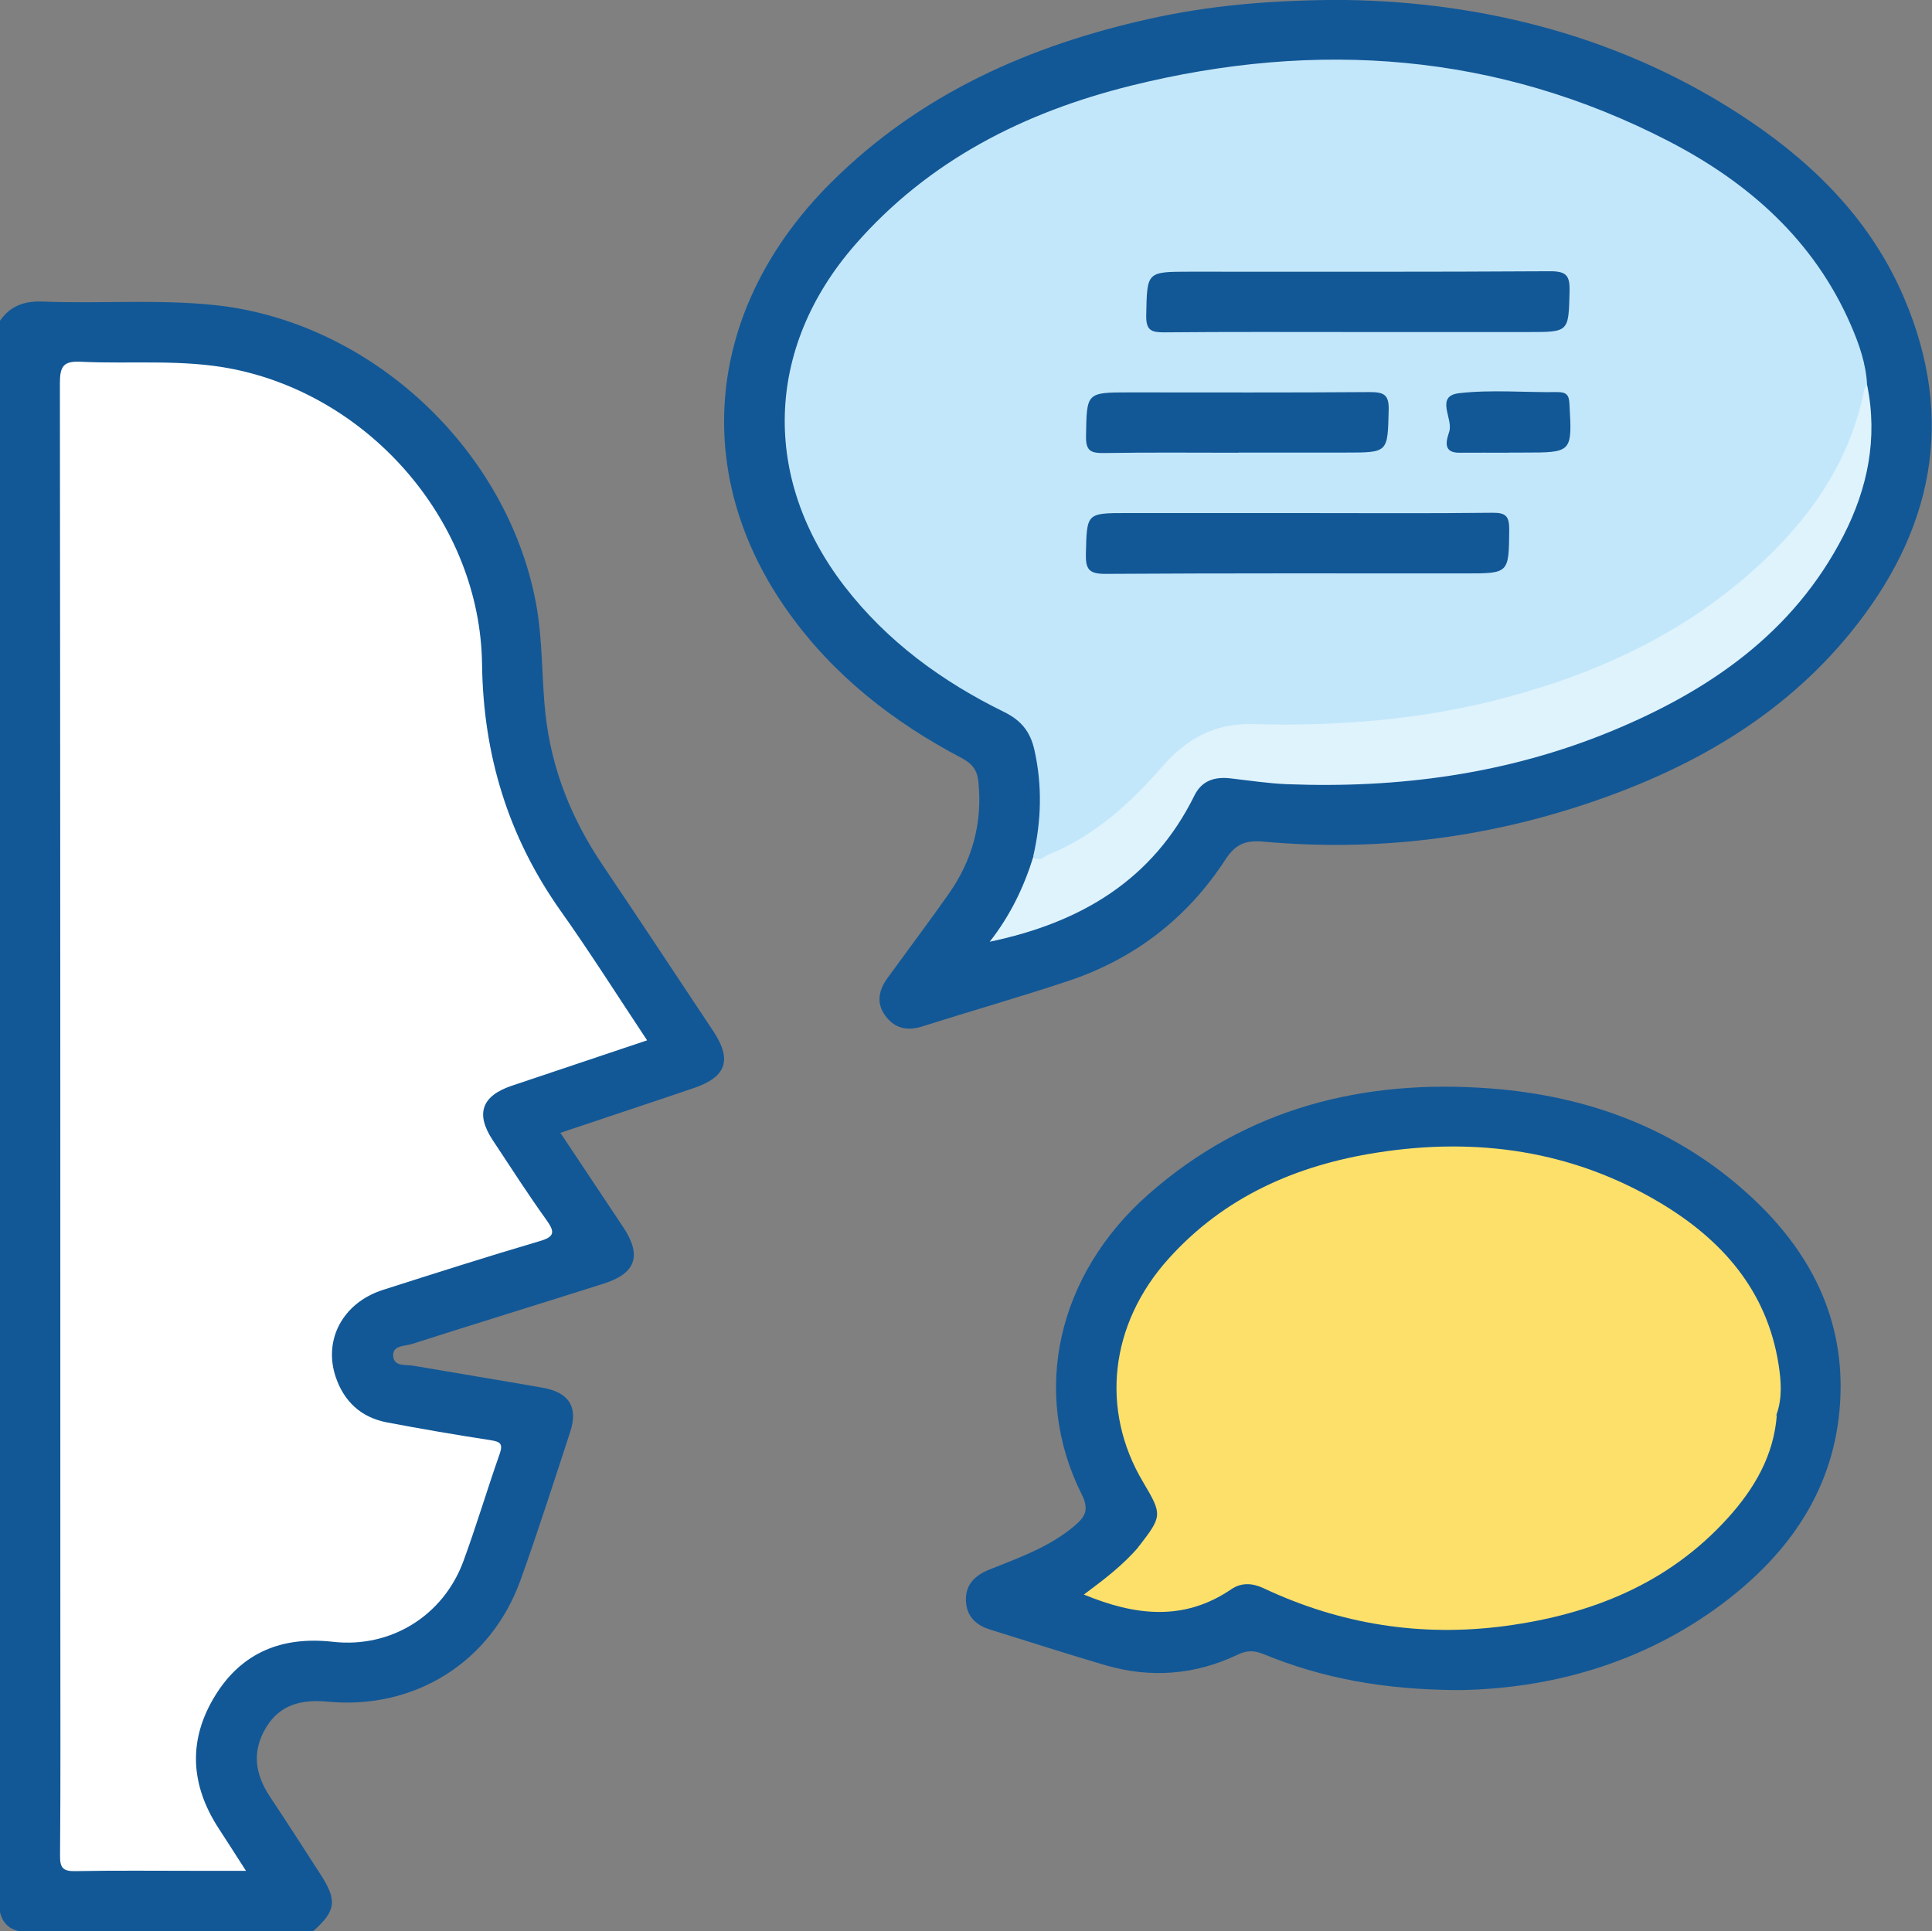
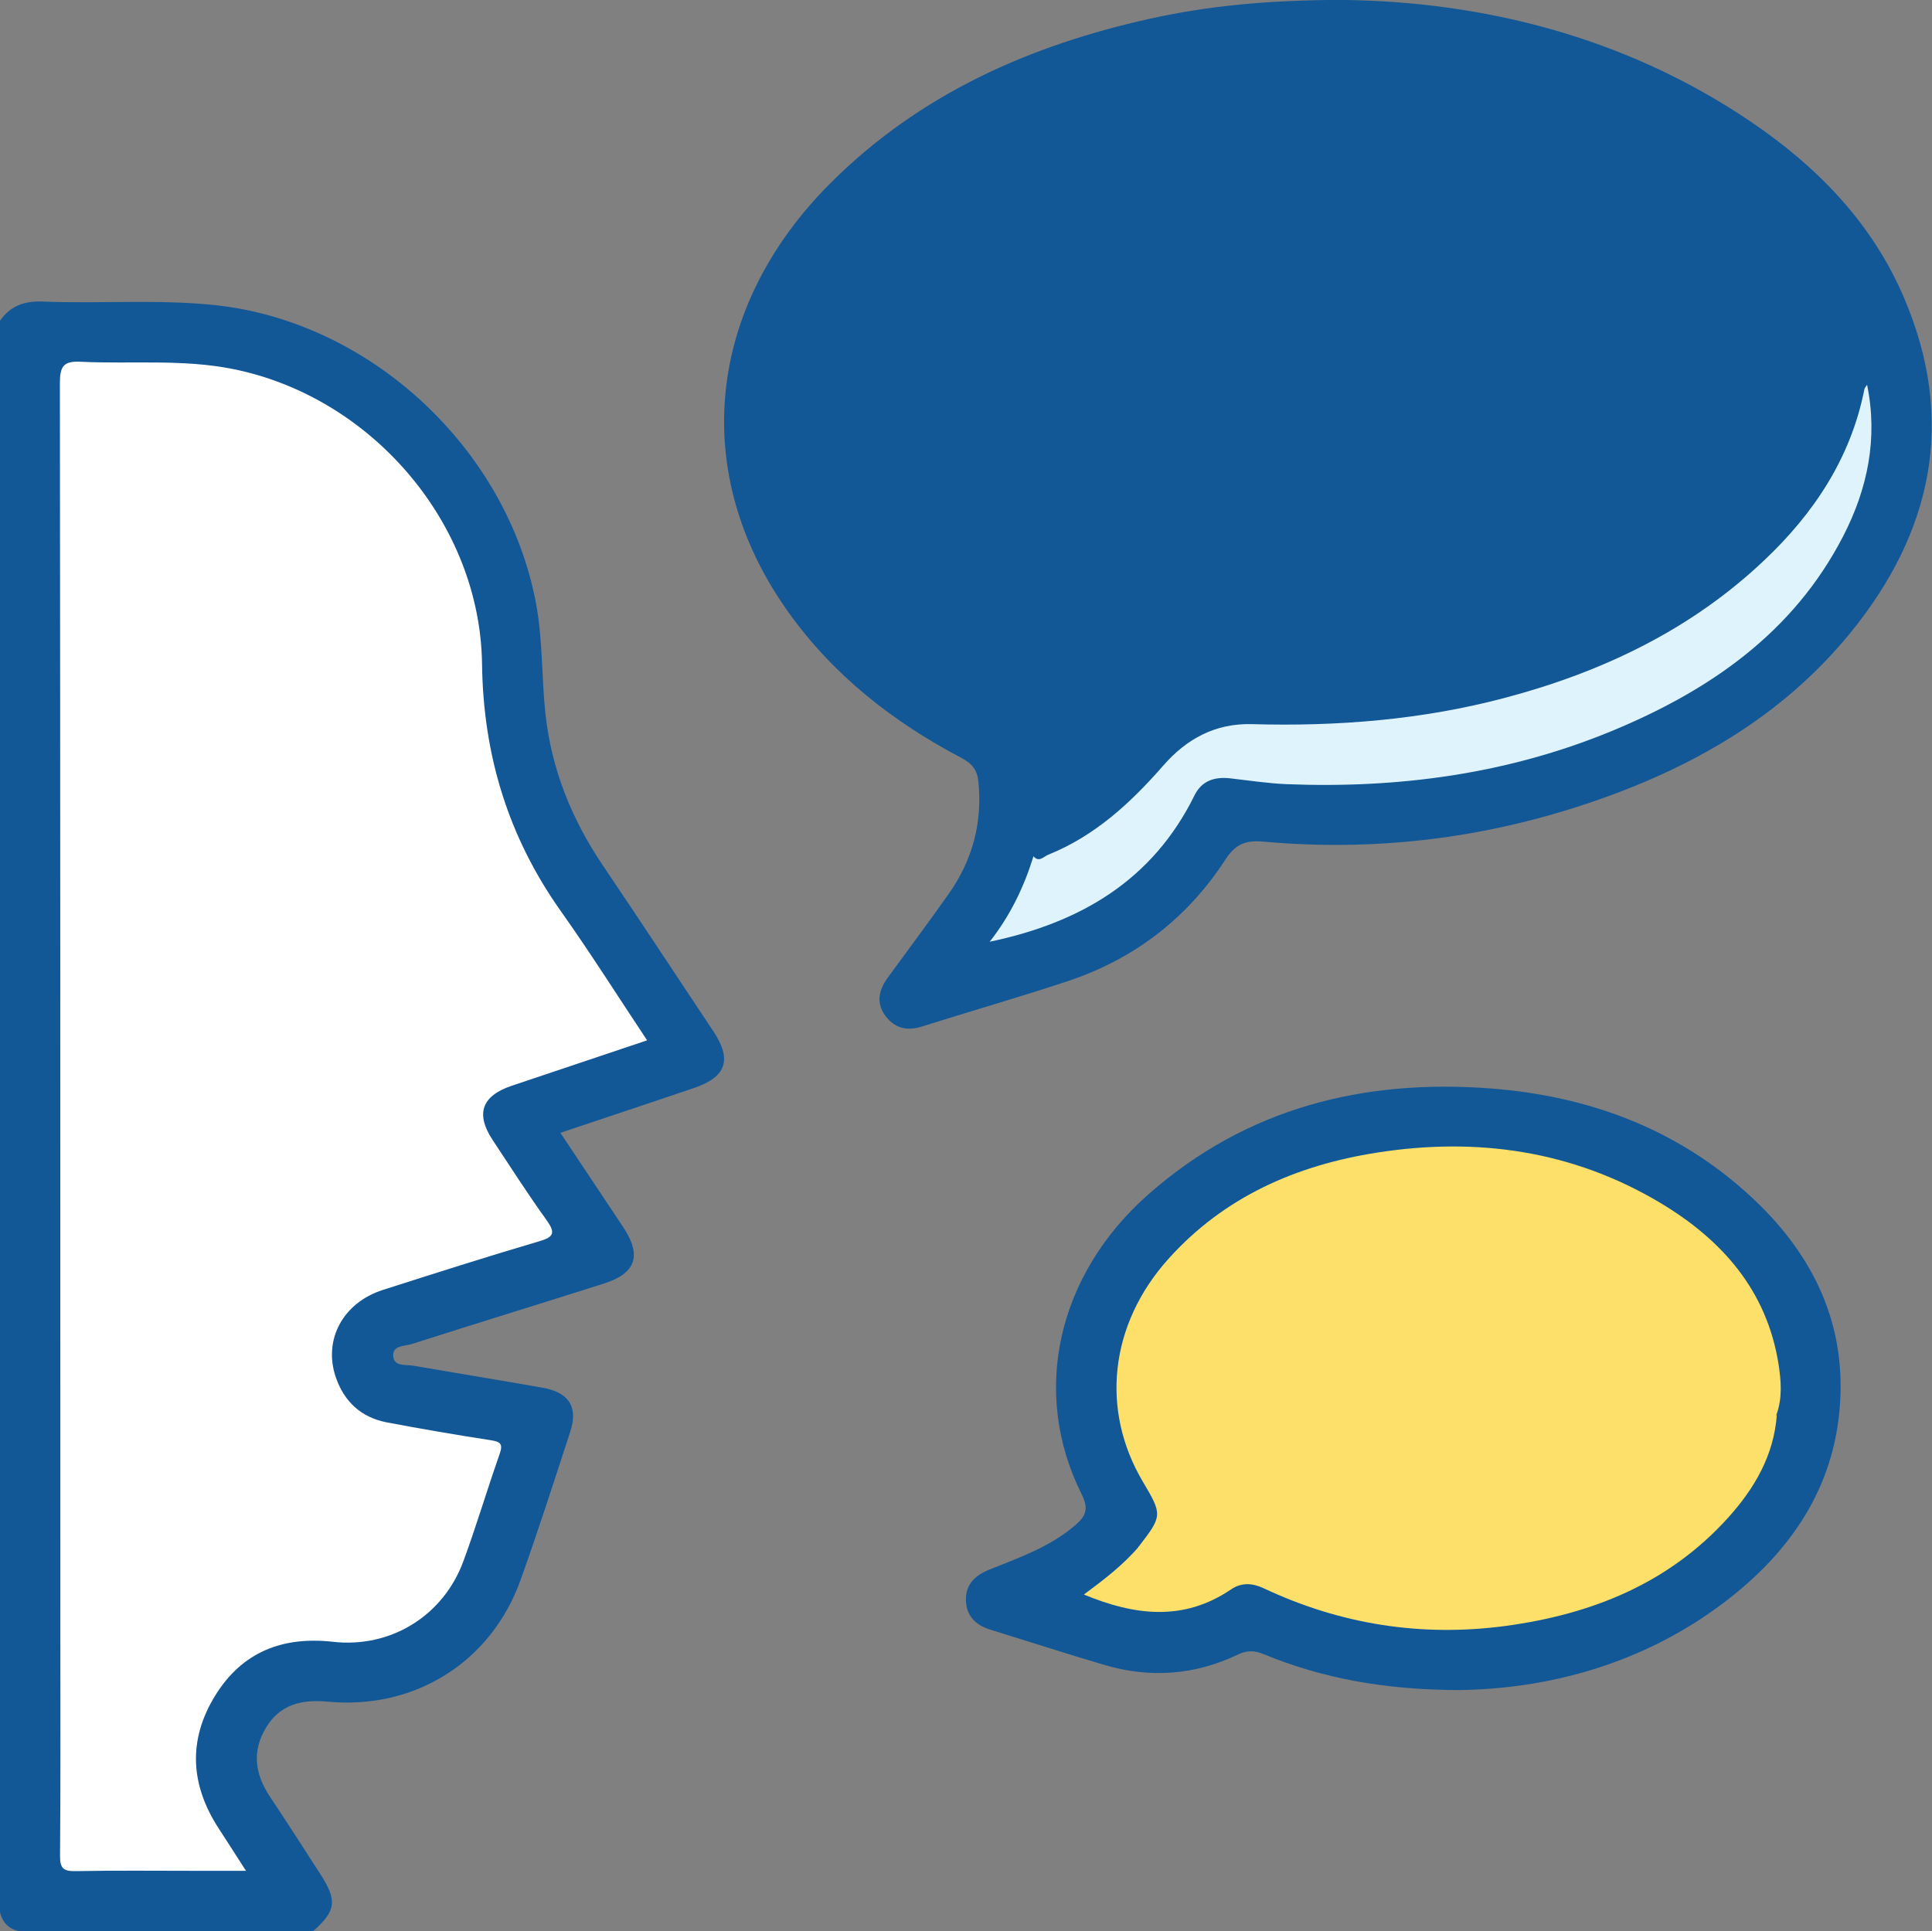
<svg xmlns="http://www.w3.org/2000/svg" id="Layer_1" viewBox="0 0 126.77 126.74">
  <rect x="0" y="0" width="126.77" height="126.74" fill="#808080" stroke="none" />
  <defs>
    <style>.cls-1{fill:#fff;}.cls-2{fill:#fde06a;}.cls-3{fill:#c3e7fa;}.cls-4{fill:#dff3fd;}.cls-5{fill:#125897;}</style>
  </defs>
  <g id="HkKx5b">
    <path class="cls-5" d="m0,21.05c.69-1,1.63-1.31,2.84-1.26,3.75.15,7.5-.16,11.24.23,10.21,1.07,19.19,9.42,21.09,19.57.45,2.41.36,4.84.62,7.26.4,3.64,1.72,6.91,3.76,9.93,2.44,3.62,4.84,7.26,7.26,10.9,1.24,1.87.85,3-1.28,3.72-2.88.98-5.76,1.93-8.76,2.94,1.4,2.11,2.77,4.15,4.13,6.2,1.23,1.86.83,3.03-1.3,3.7-4.19,1.33-8.39,2.62-12.58,3.96-.46.15-1.27.07-1.22.79.05.7.8.55,1.3.63,2.84.49,5.68.95,8.52,1.45,1.73.31,2.33,1.28,1.79,2.91-1.06,3.24-2.1,6.49-3.25,9.7-1.93,5.39-6.94,8.53-12.66,7.99-1.69-.16-3.13.17-4.05,1.71-.93,1.55-.72,3.05.26,4.52,1.12,1.68,2.21,3.38,3.3,5.07,1.13,1.74,1.05,2.42-.46,3.76H1.24c-.67-.15-1.08-.57-1.24-1.24,0-34.82,0-69.64,0-104.46Z" />
    <path class="cls-5" d="m88.33,0c8.8.13,18.22,2.32,26.6,8.02,4.34,2.95,7.92,6.63,10,11.51,3.44,8.04,1.88,15.4-3.54,22.03-4.52,5.53-10.51,8.91-17.18,11.15-6.92,2.33-14.04,3.18-21.32,2.52-1.15-.1-1.81.15-2.48,1.17-2.5,3.86-5.99,6.54-10.36,7.99-3.16,1.05-6.36,1.96-9.54,2.97-1,.32-1.8.12-2.41-.69-.63-.85-.44-1.71.15-2.51,1.33-1.83,2.69-3.64,4-5.5,1.55-2.2,2.22-4.64,1.95-7.35-.08-.8-.42-1.2-1.11-1.57-4.47-2.35-8.38-5.4-11.34-9.54-6.53-9.11-5.45-20.04,2.8-28.24,5.82-5.79,13-8.98,20.9-10.73,3.84-.85,7.73-1.23,12.87-1.24Z" />
    <path class="cls-5" d="m95.73,110.91c-4.95-.02-8.97-.78-12.82-2.36-.61-.25-1.09-.26-1.71.04-2.79,1.33-5.7,1.55-8.66.69-2.52-.74-5.02-1.55-7.54-2.33-.96-.29-1.59-.88-1.62-1.93-.03-1.05.61-1.64,1.52-2.01,1.94-.78,3.93-1.47,5.57-2.85.74-.62,1.02-1.08.5-2.11-3.33-6.66-1.62-14.38,4.38-19.67,6.43-5.67,14.1-7.59,22.48-6.95,6.36.49,12.14,2.61,16.92,6.97,4,3.64,6.34,8.12,5.99,13.65-.35,5.6-3.28,9.83-7.64,13.13-5.36,4.05-11.53,5.65-17.38,5.73Z" />
    <path class="cls-1" d="m42.46,68.27c-3.04,1.02-5.97,2-8.88,2.98-1.98.67-2.39,1.84-1.25,3.57,1.16,1.75,2.29,3.52,3.52,5.23.58.81.55,1.12-.48,1.41-3.43,1.01-6.84,2.1-10.25,3.19-2.62.84-3.92,3.27-3.09,5.72.55,1.61,1.66,2.64,3.34,2.97,2.27.43,4.54.82,6.82,1.17.65.1.83.24.59.92-.82,2.33-1.52,4.7-2.37,7.01-1.32,3.6-4.78,5.73-8.57,5.3-3.3-.37-5.96.67-7.72,3.53-1.8,2.92-1.63,5.86.23,8.72.56.86,1.11,1.72,1.79,2.78h-3.27c-2.64,0-5.28-.03-7.92.02-.82.02-1.02-.22-1.01-1.02.04-4.78.02-9.57.02-14.35,0-27.43,0-54.86-.03-82.28,0-1.11.24-1.46,1.38-1.4,3.33.16,6.67-.19,9.99.48,9.08,1.83,16.21,10.12,16.33,19.37.08,5.97,1.72,11.33,5.16,16.19,1.93,2.72,3.71,5.54,5.67,8.49Z" />
-     <path class="cls-3" d="m67.8,56.18c.53-2.32.6-4.63.07-6.98-.27-1.2-.88-1.93-1.97-2.47-4.08-2-7.69-4.63-10.49-8.26-5.46-7.09-5.2-15.65.69-22.4,4.84-5.55,11.11-8.71,18.12-10.45,12.18-3.02,24.04-2.17,35.3,3.66,5.23,2.71,9.52,6.5,11.93,12.06.54,1.24.99,2.53,1.06,3.91.05,1.52-.49,2.88-1.11,4.22-2.57,5.57-6.87,9.46-12.13,12.43-6.1,3.44-12.69,5.16-19.63,5.77-2.35.21-4.69.22-7.03.17-2.55-.06-4.53.91-6.19,2.77-2.1,2.35-4.38,4.48-7.36,5.71-.76.31-.76.33-1.27-.13Z" />
    <path class="cls-4" d="m67.8,56.18c.37.45.68.03.98-.09,3.06-1.23,5.41-3.4,7.54-5.84,1.54-1.77,3.43-2.79,5.81-2.73,5.61.16,11.16-.28,16.6-1.72,6.38-1.69,12.21-4.46,17.03-9.03,3.25-3.07,5.68-6.71,6.57-11.21.02-.11.12-.21.18-.31.72,3.5.04,6.81-1.56,9.92-3.29,6.39-8.83,10.18-15.26,12.83-6.81,2.8-13.95,3.75-21.26,3.46-1.23-.05-2.45-.24-3.68-.38-1.03-.12-1.89.13-2.38,1.13-2.74,5.55-7.46,8.34-13.43,9.59,1.36-1.73,2.25-3.6,2.87-5.6Z" />
    <path class="cls-2" d="m74.72,101.49c1.55-2.01,1.56-2.08.28-4.24-2.81-4.72-2.19-10.34,1.66-14.63,3.66-4.08,8.39-6.15,13.69-6.98,6.55-1.03,12.83-.14,18.58,3.29,4.05,2.42,7,5.74,7.77,10.59.17,1.1.26,2.21-.13,3.3-.82,2.19-2.59,3.6-4.31,4.98-3.83,3.08-8.34,4.57-13.16,5.25-5.01.7-9.86.06-14.62-1.55-1.64-.56-3.24-.56-4.84.04-1.26.48-2.56.61-3.89.51-.41-.03-.96.09-1.05-.57Z" />
    <path class="cls-2" d="m74.72,101.49c1.49.62,3.01.38,4.41-.14,2.04-.76,3.96-.68,6-.01,8,2.62,15.84,2.21,23.44-1.54,3.28-1.62,5.84-4.07,8.02-6.97-.19,2.68-1.48,4.87-3.22,6.79-3.9,4.31-8.95,6.32-14.58,7.08-5.54.74-10.84-.1-15.89-2.48-.73-.34-1.45-.38-2.12.08-3.11,2.11-6.3,1.73-9.66.34,1.32-.98,2.58-1.94,3.6-3.14Z" />
    <path class="cls-5" d="m89.04,21.79c-4.21,0-8.41-.02-12.62.02-.85,0-1.23-.1-1.21-1.11.06-2.87,0-2.87,2.88-2.87,7.88,0,15.75.02,23.63-.03,1.06,0,1.29.29,1.27,1.3-.07,2.69-.02,2.69-2.7,2.69-3.75,0-7.5,0-11.26,0Z" />
    <path class="cls-5" d="m85.21,33.67c4.25,0,8.49.03,12.74-.02.89-.01,1.08.26,1.08,1.11-.03,2.87,0,2.87-2.88,2.87-7.88,0-15.75-.02-23.63.03-1.05,0-1.29-.29-1.27-1.3.07-2.69.02-2.69,2.69-2.69h11.26Z" />
    <path class="cls-5" d="m81.24,29.71c-2.93,0-5.86-.03-8.78.02-.86.01-1.22-.11-1.2-1.11.05-2.87,0-2.87,2.89-2.87,5.24,0,10.47.02,15.71-.02.9,0,1.29.13,1.26,1.17-.07,2.8-.01,2.8-2.83,2.8h-7.05Z" />
    <path class="cls-5" d="m98.98,29.71c-1.07,0-2.14-.01-3.21,0-1.24.02-.78-1-.67-1.41.25-.85-.96-2.32.66-2.5,2.12-.24,4.28-.04,6.42-.07.56,0,.77.14.8.75.18,3.22.2,3.22-3.01,3.22-.33,0-.66,0-.99,0Z" />
  </g>
</svg>